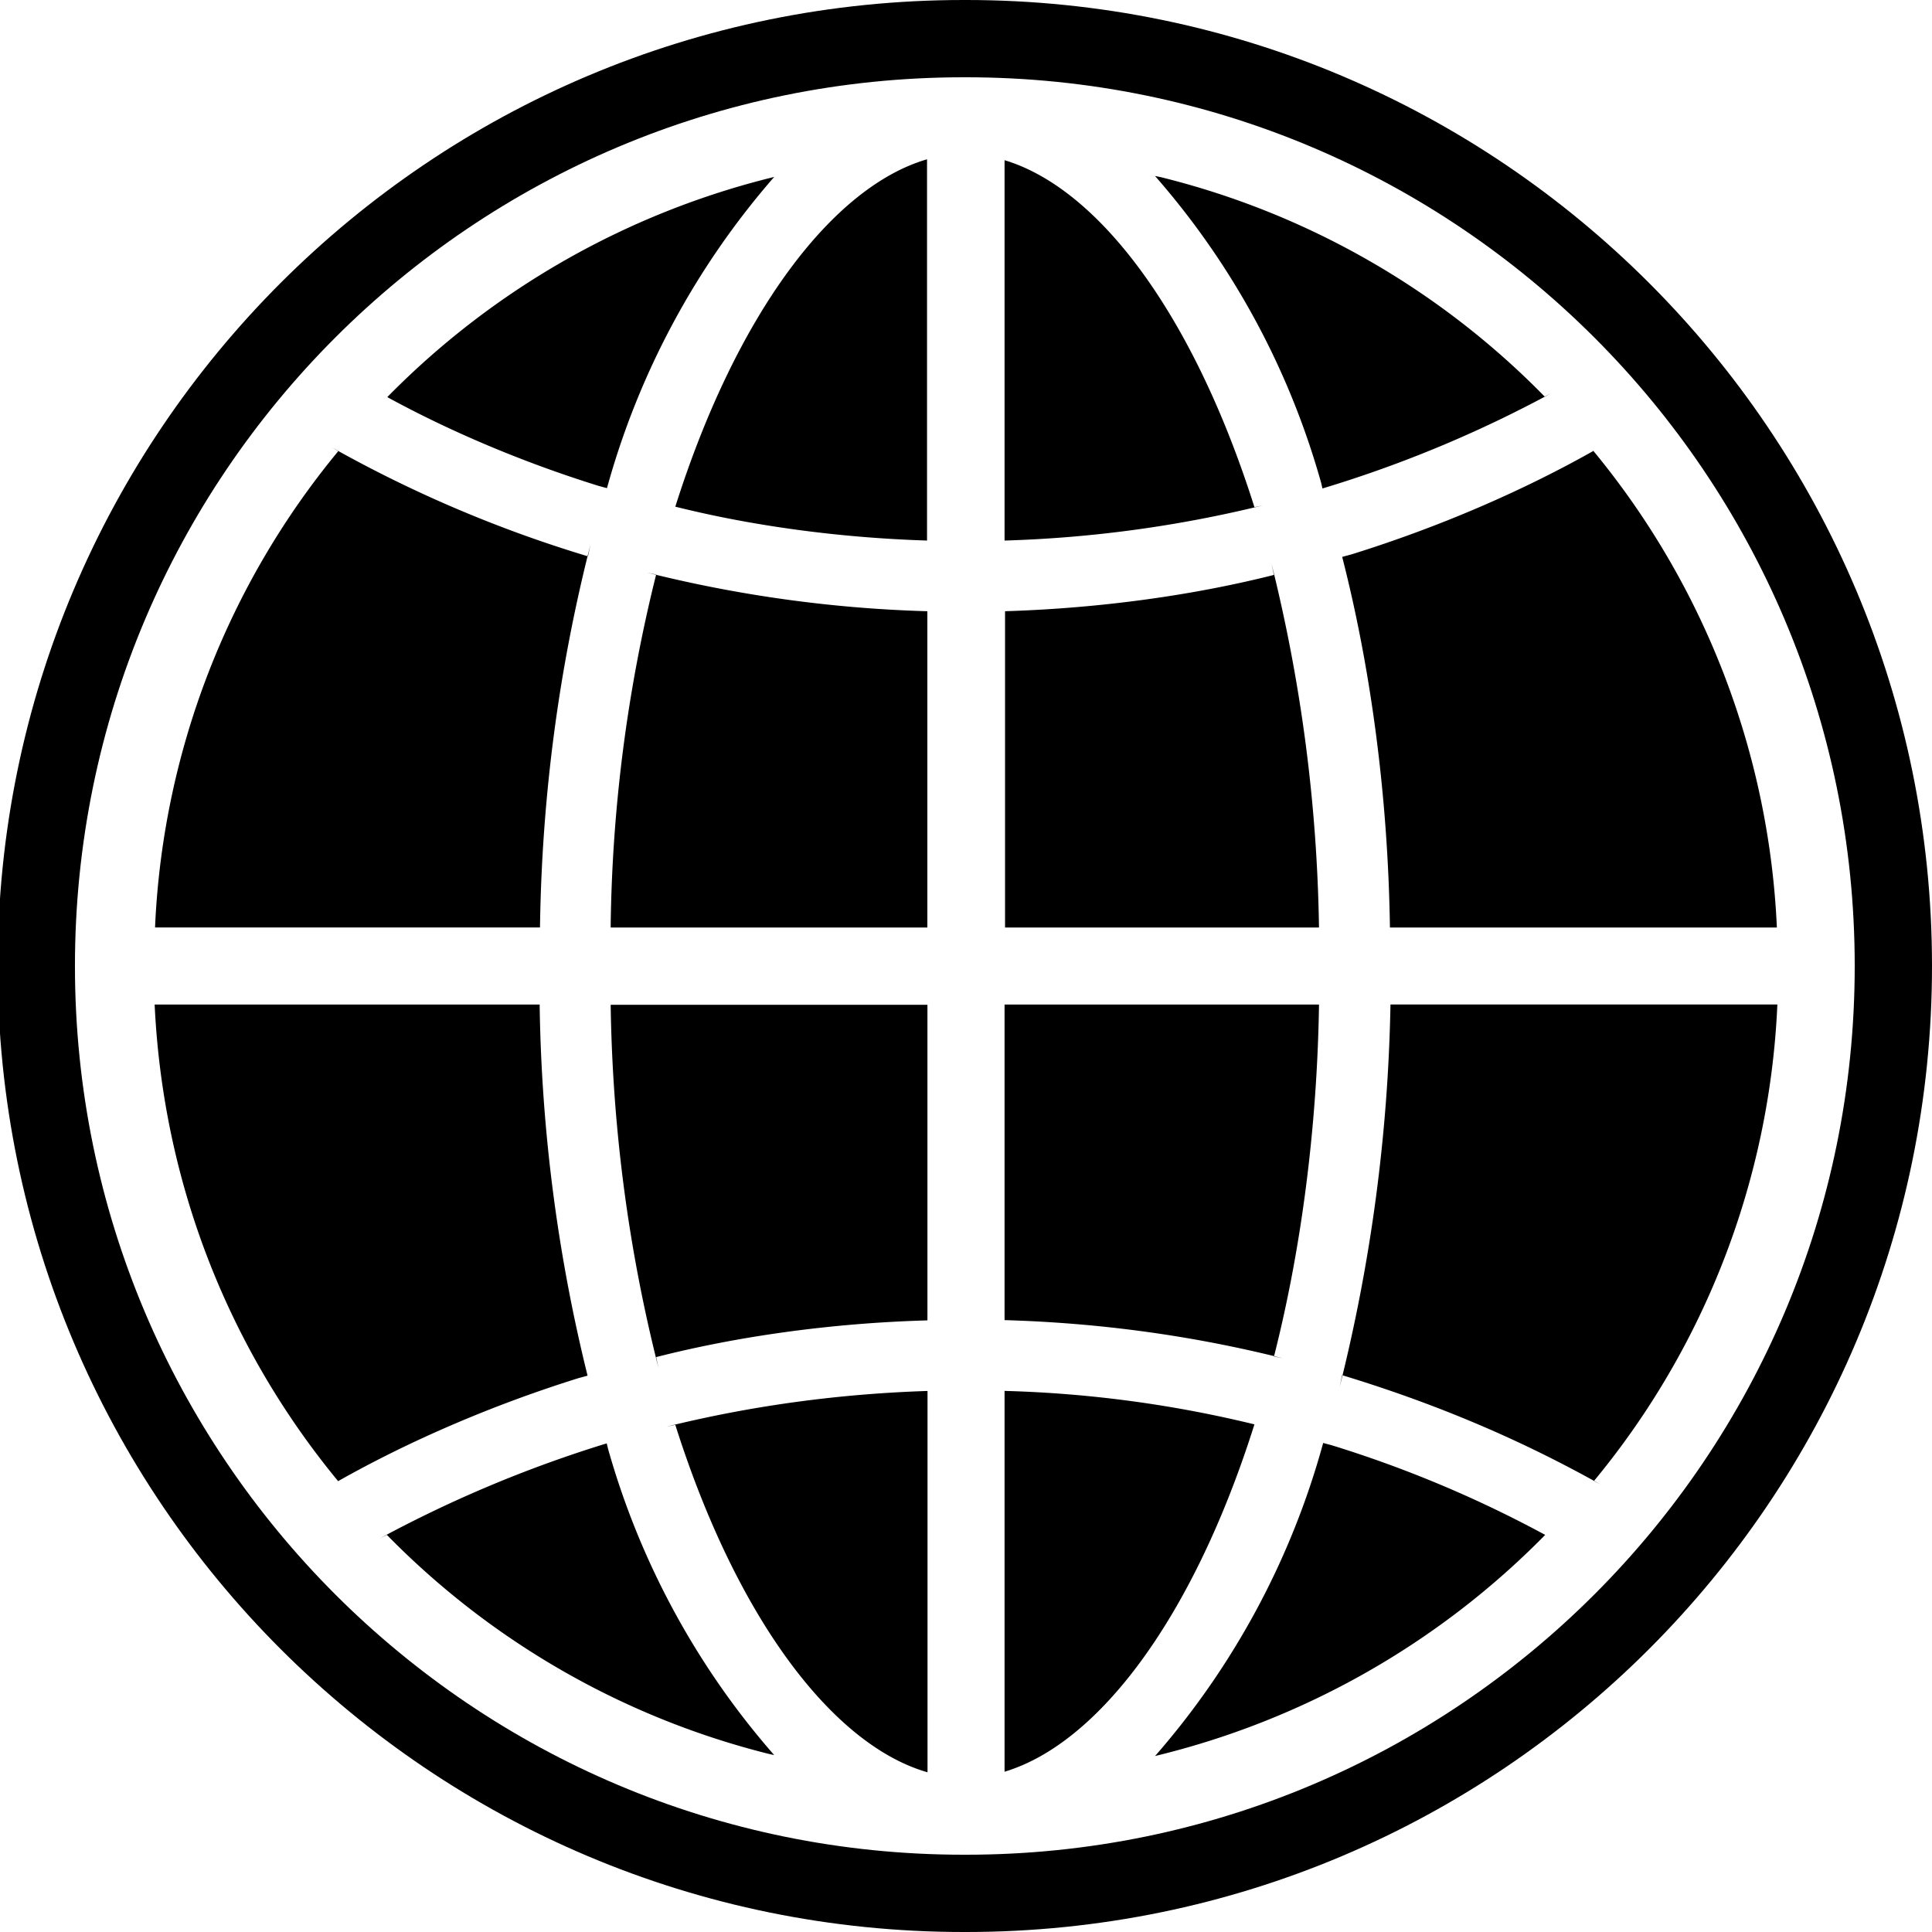
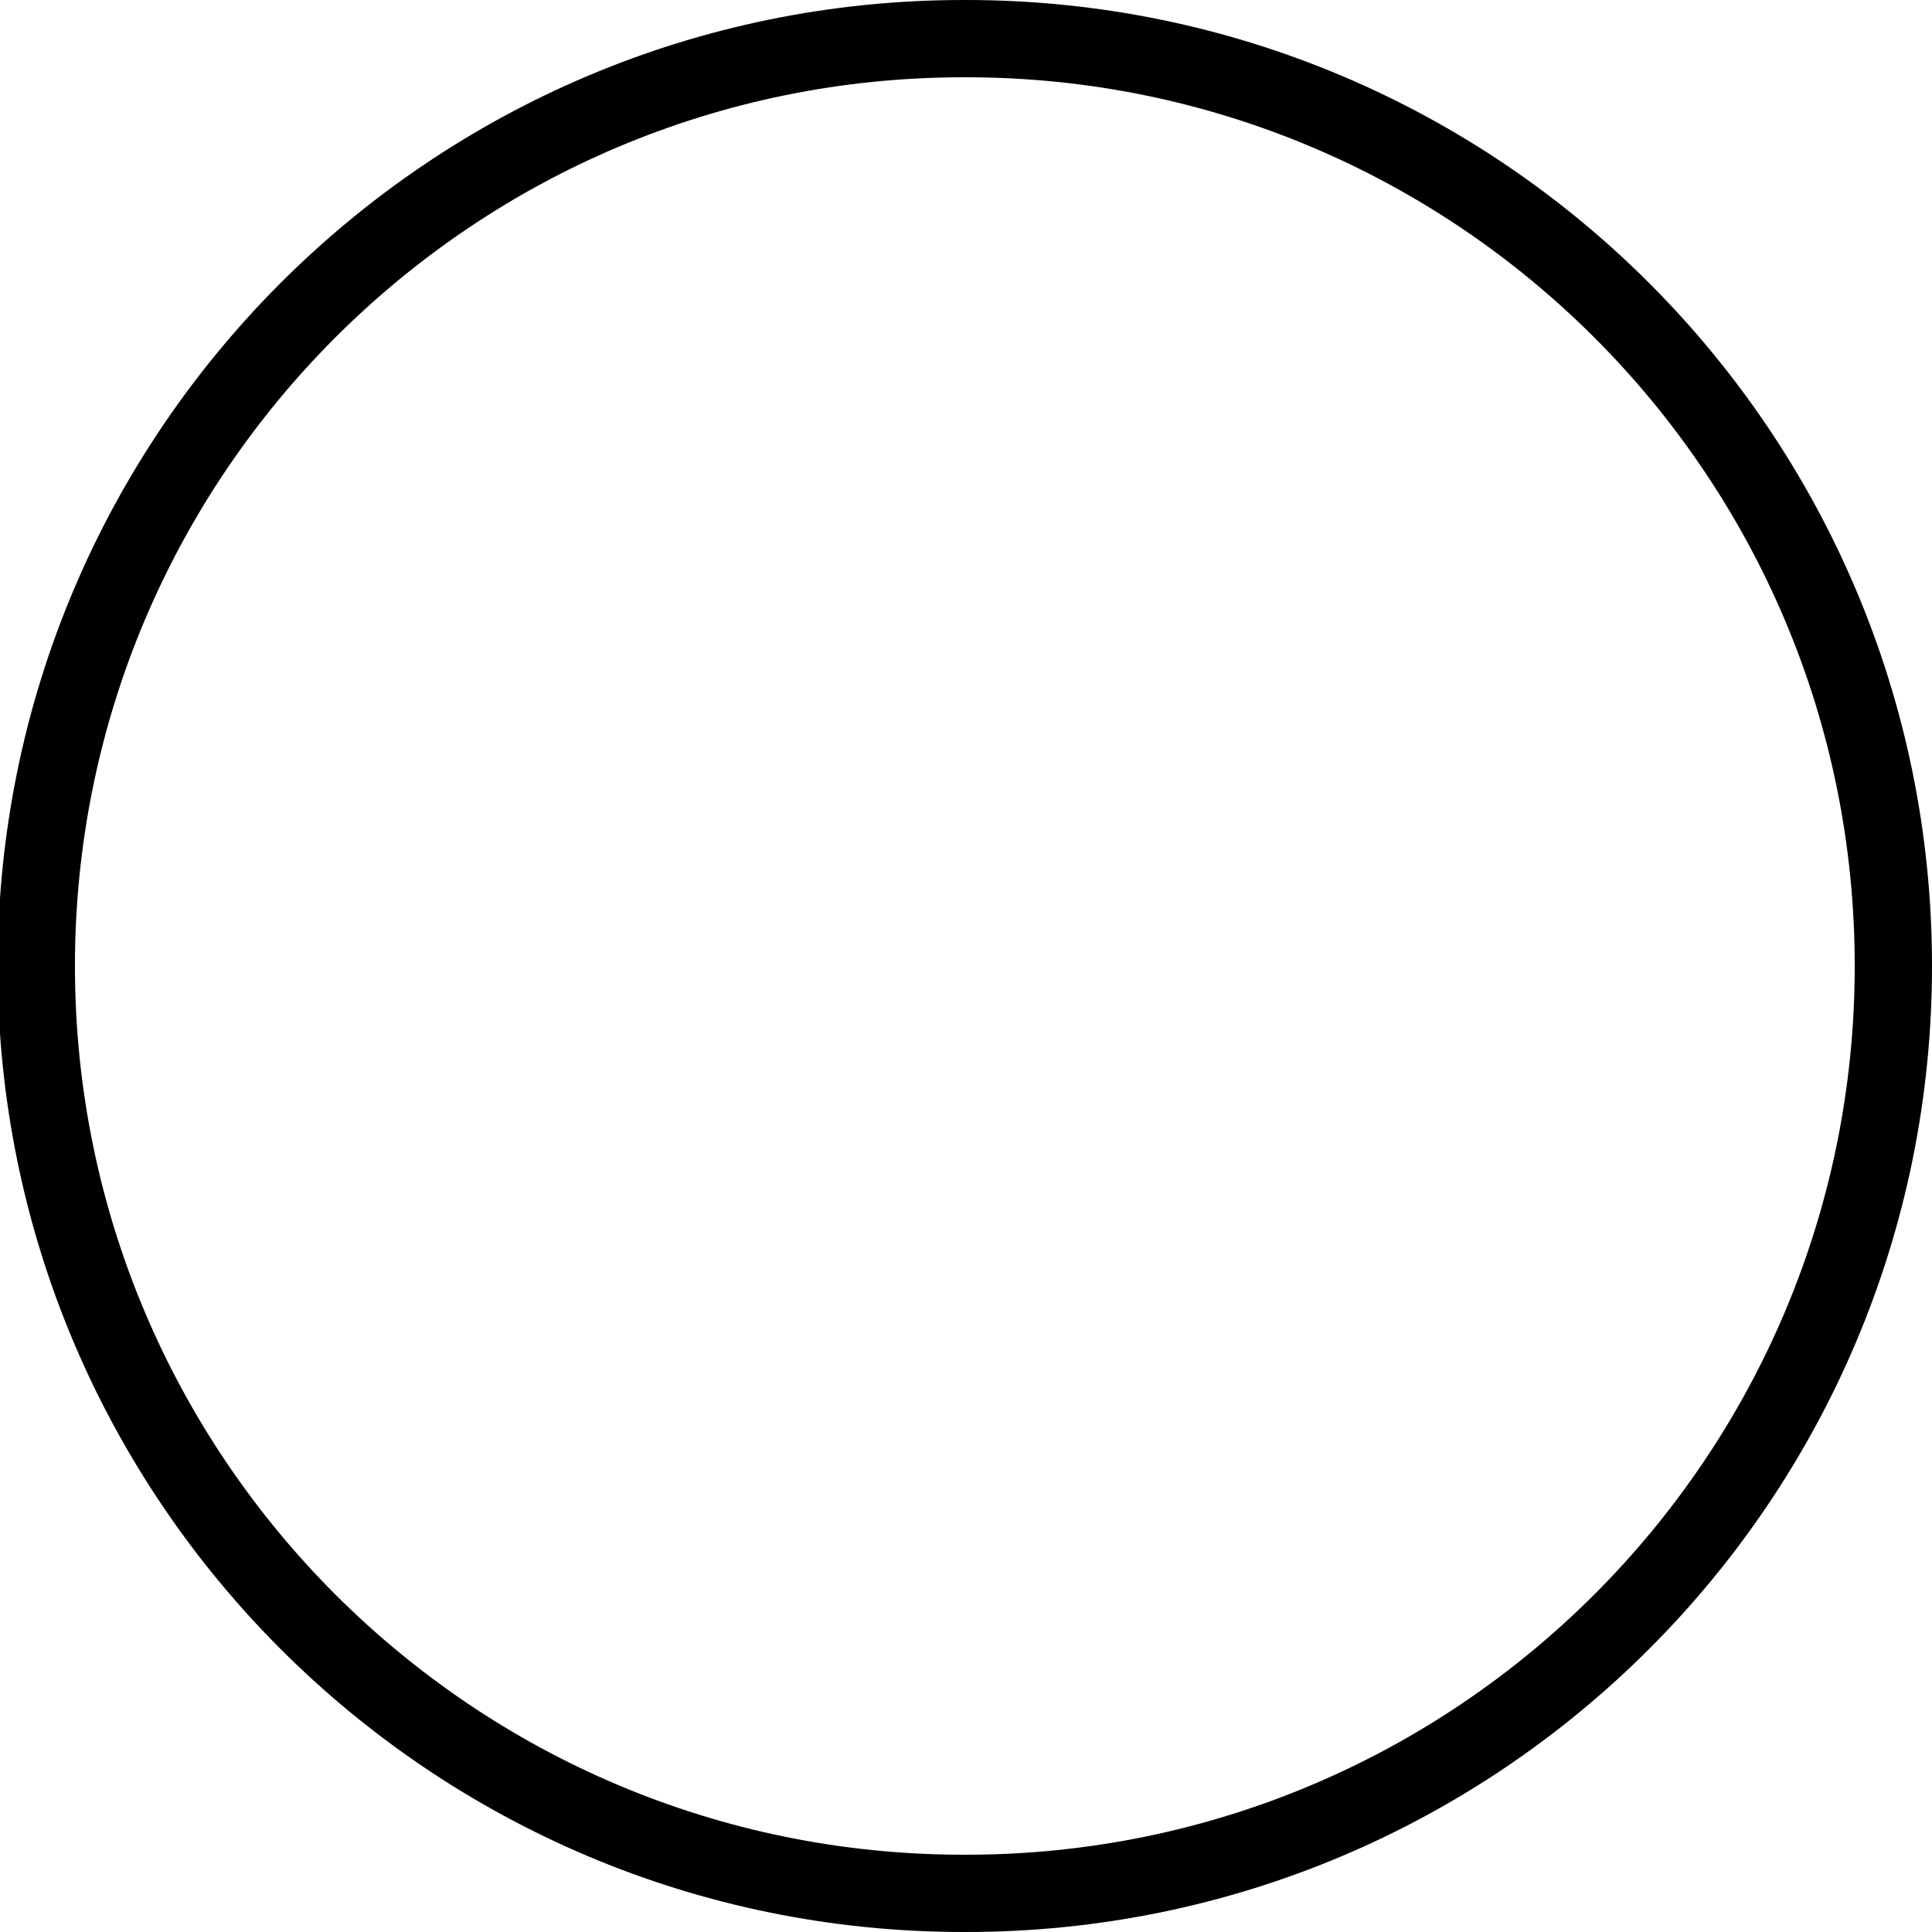
<svg xmlns="http://www.w3.org/2000/svg" width="512" height="512" viewBox="0 0 24 24">
  <path fill="#000000" d="M12 0h-.029c-6.627 0-12 5.373-12 12s5.373 12 12 12H12c6.627 0 12-5.373 12-12S18.627 0 12 0zm0 23.04h-.029C5.874 23.04.931 18.097.931 12S5.874.96 11.971.96H12C18.097.96 23.04 5.903 23.04 12S18.097 23.04 12 23.04z" />
-   <path fill="#000000" d="M15.825 7.142c-.99.25-2.136.412-3.314.45l-.026.001v3.929h3.9a19.875 19.875 0 0 0-.589-4.516zM12.479 1.99v4.725a15.337 15.337 0 0 0 3.209-.437l-.105.022c-.756-2.39-1.933-3.958-3.104-4.31zm-4.09 4.304c.926.232 2 .384 3.102.42l.025.001V1.979c-1.171.34-2.366 1.91-3.127 4.315zm10.799-1.368A10.039 10.039 0 0 0 14.417 2.2l-.069-.014a9.786 9.786 0 0 1 2.064 3.813l.016.069a15.153 15.153 0 0 0 2.84-1.182zm-1.921 6.596h4.806a10.003 10.003 0 0 0-2.293-5.937l.013.017c-.89.502-1.923.948-3.005 1.285l-.115.031c.353 1.375.568 2.958.593 4.588v.017zm-9.681 0h3.934V7.593a16.207 16.207 0 0 1-3.481-.48l.112.024a18.935 18.935 0 0 0-.565 4.37zm8.799.957h-3.906v3.92c1.204.035 2.353.197 3.457.474l-.11-.023c.332-1.305.534-2.808.559-4.354v-.016zm-8.233 4.379c1-.255 2.156-.42 3.345-.455l.024-.001v-3.92H7.586c.023 1.564.228 3.069.594 4.51l-.029-.134zm3.37 5.158v-4.737c-1.13.037-2.205.188-3.24.443l.107-.022c.762 2.406 1.956 3.979 3.133 4.316zm2.826-.202a10.125 10.125 0 0 0 4.845-2.745l.002-.002a14.607 14.607 0 0 0-2.65-1.113l-.108-.029a9.867 9.867 0 0 1-2.098 3.9l.01-.011zM9.617 2.198a10.1 10.1 0 0 0-4.804 2.733l-.002.002c.775.424 1.678.808 2.622 1.102l.107.029a9.871 9.871 0 0 1 2.086-3.876l-.01.011zm7.056 14.885c1.199.365 2.235.812 3.208 1.357l-.081-.042a9.963 9.963 0 0 0 2.278-5.897l.001-.023h-4.806a21.08 21.08 0 0 1-.631 4.75zm-4.194.196v4.73c1.171-.352 2.348-1.92 3.104-4.315a14.76 14.76 0 0 0-3.081-.415l-.023-.001zM7.304 6.911A15.752 15.752 0 0 1 4.126 5.56l.079.041a9.963 9.963 0 0 0-2.278 5.897l-.001.023h4.782c.023-1.647.239-3.233.626-4.751l-.03.14zm-.601 5.568H1.921c.107 2.266.95 4.316 2.293 5.937l-.013-.017c.883-.499 1.91-.943 2.984-1.279l.114-.031a20.331 20.331 0 0 1-.595-4.591v-.019zm-1.897 6.588a10.056 10.056 0 0 0 4.742 2.72l.069.015A9.826 9.826 0 0 1 7.554 18l-.017-.07a15.486 15.486 0 0 0-2.814 1.178z" />
</svg>